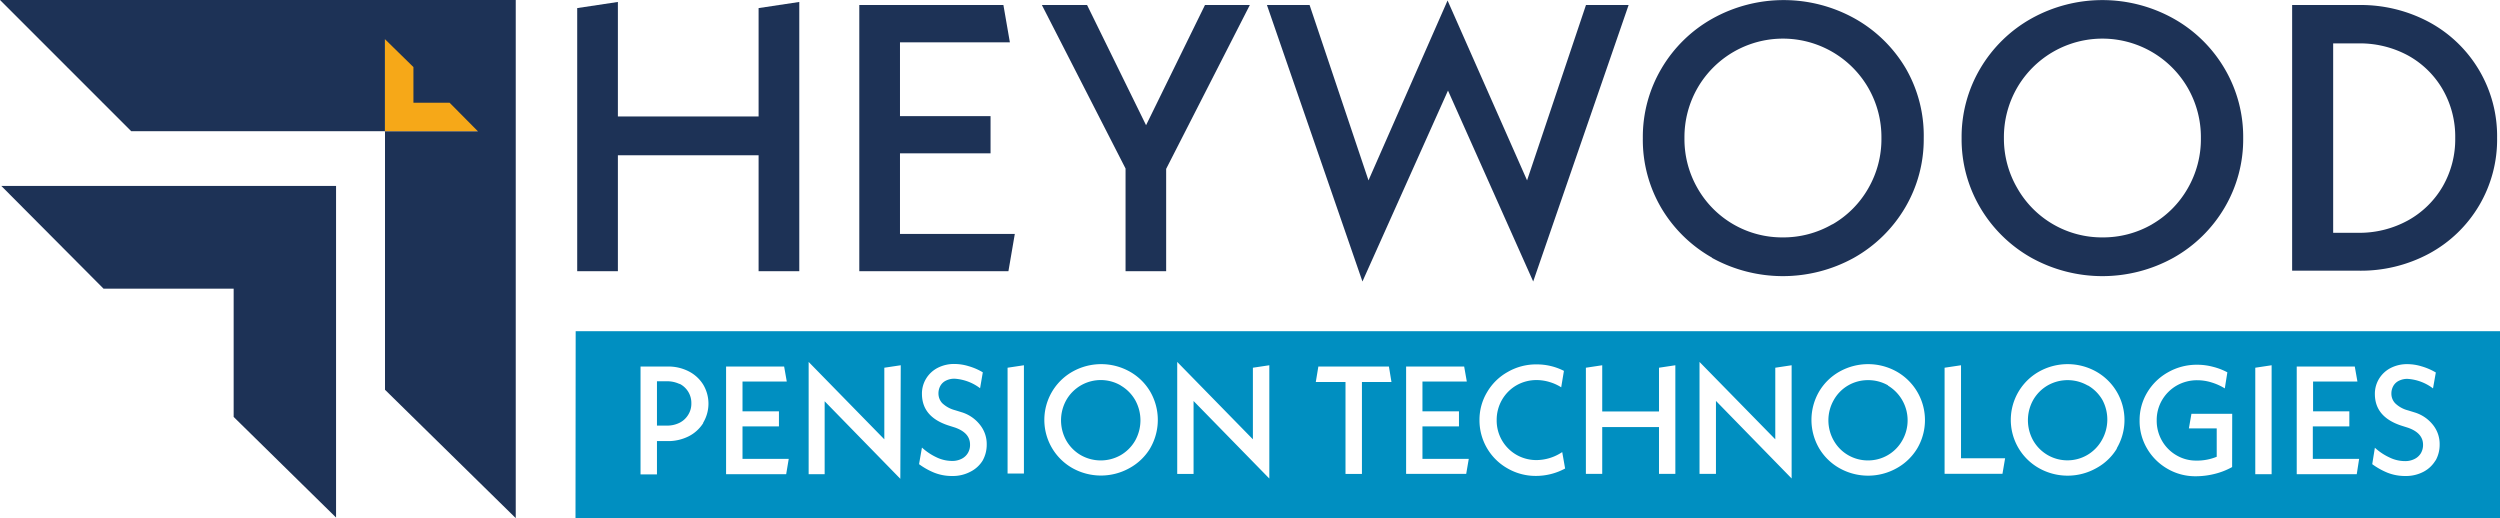
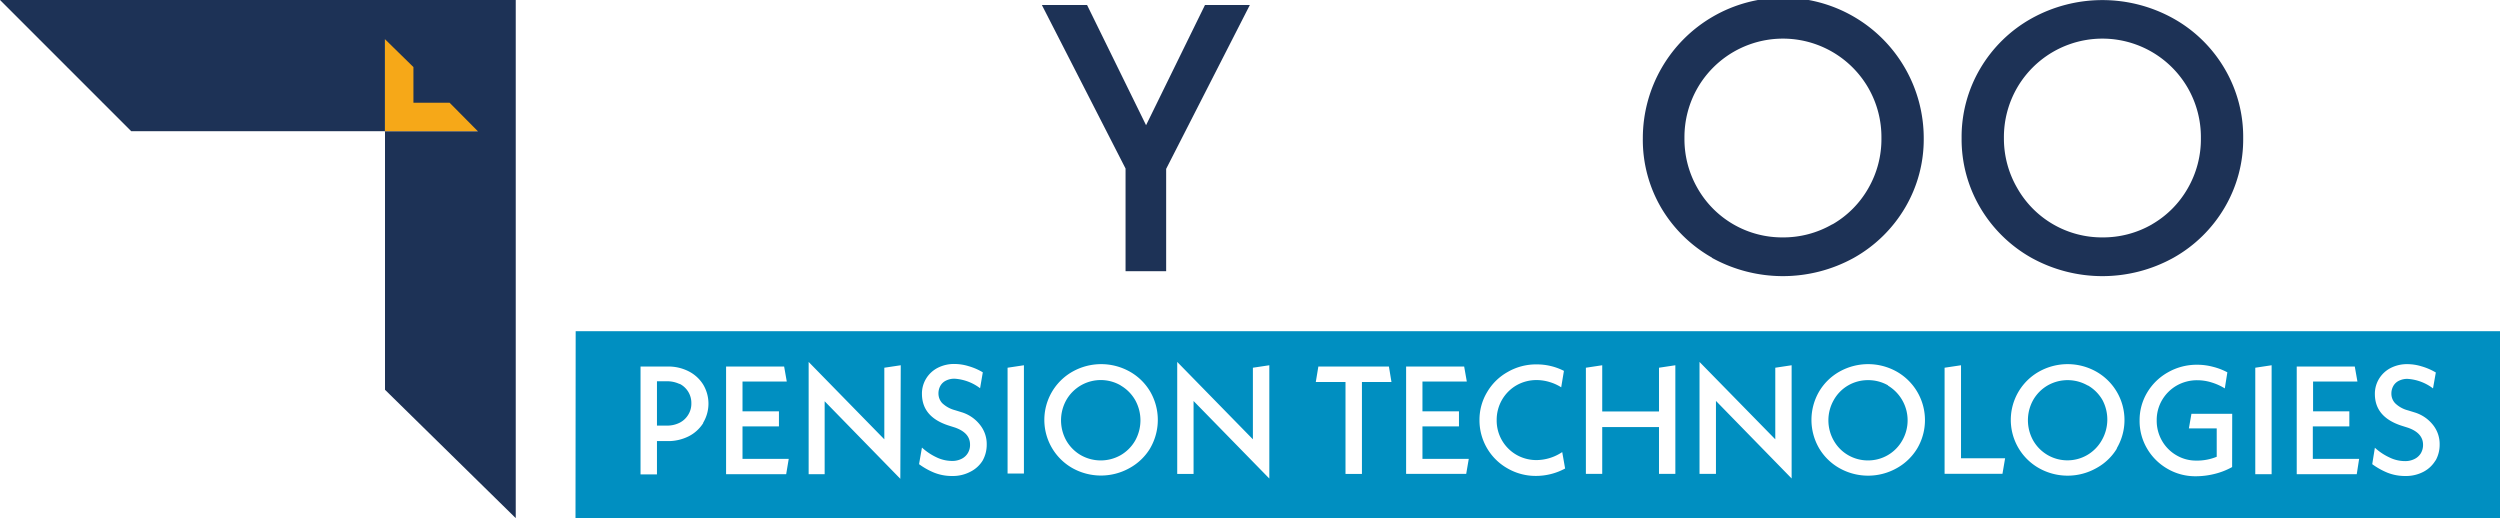
<svg xmlns="http://www.w3.org/2000/svg" viewBox="0 0 293.7 60.91">
  <defs>
    <style>.cls-1{fill:#1d3256;}.cls-2{fill:#f6a818;}.cls-3{fill:#008fc1;}</style>
  </defs>
  <g id="Layer_2" data-name="Layer 2">
    <g id="Layer_1-2" data-name="Layer 1">
-       <polygon class="cls-1" points="39.48 60.8 39.48 21.84 0.15 21.84 12.16 33.91 27.45 33.91 27.45 48.98 39.48 60.8" />
      <rect class="cls-2" x="45.19" y="3.13" width="14.12" height="12.31" />
      <polygon class="cls-1" points="0 0 15.41 15.41 45.22 15.41 45.22 4.6 48.57 7.88 48.57 12.07 52.82 12.07 56.15 15.43 45.23 15.43 45.23 45.79 60.59 60.87 60.59 0 0 0" />
-       <polygon class="cls-1" points="93.9 0.23 93.9 31.86 89.12 31.86 89.12 18.24 72.59 18.24 72.59 31.86 67.81 31.86 67.81 0.95 72.59 0.23 72.59 13.68 89.12 13.68 89.12 0.95 93.9 0.23" />
-       <polygon class="cls-1" points="119.22 27.48 118.47 31.86 100.95 31.86 100.95 0.59 117.88 0.59 118.64 4.97 105.73 4.97 105.73 13.64 116.37 13.64 116.37 18.01 105.73 18.01 105.73 27.48 119.22 27.48" />
      <polygon class="cls-1" points="137 19.84 137 31.86 132.23 31.86 132.23 19.8 122.4 0.59 127.71 0.59 134.64 14.71 141.56 0.59 146.83 0.59 137 19.84" />
-       <polygon class="cls-1" points="180.12 33.07 170.11 10.64 160.06 33.07 148.84 0.59 153.85 0.59 160.77 21.19 170.06 0.06 179.4 21.19 186.32 0.59 191.33 0.59 180.12 33.07" />
-       <path class="cls-1" d="M201.15,30.28a16.14,16.14,0,0,1-6-5.88A15.78,15.78,0,0,1,193,16.23a15.79,15.79,0,0,1,2.19-8.18,16,16,0,0,1,6-5.87,17.17,17.17,0,0,1,16.71,0,16.07,16.07,0,0,1,6,5.87A15.79,15.79,0,0,1,226,16.23a15.78,15.78,0,0,1-2.19,8.17,16.17,16.17,0,0,1-6,5.88,17.24,17.24,0,0,1-16.71,0m14.19-3.93a11.37,11.37,0,0,0,4.2-4.23,11.56,11.56,0,0,0,1.54-5.89,11.6,11.6,0,0,0-1.54-5.9,11.58,11.58,0,0,0-20.06,0,11.6,11.6,0,0,0-1.54,5.9,11.56,11.56,0,0,0,1.54,5.89,11.43,11.43,0,0,0,10,5.77,11.5,11.5,0,0,0,5.83-1.54" />
+       <path class="cls-1" d="M201.15,30.28a16.14,16.14,0,0,1-6-5.88A15.78,15.78,0,0,1,193,16.23A15.79,15.79,0,0,1,226,16.23a15.78,15.78,0,0,1-2.19,8.17,16.17,16.17,0,0,1-6,5.88,17.24,17.24,0,0,1-16.71,0m14.19-3.93a11.37,11.37,0,0,0,4.2-4.23,11.56,11.56,0,0,0,1.54-5.89,11.6,11.6,0,0,0-1.54-5.9,11.58,11.58,0,0,0-20.06,0,11.6,11.6,0,0,0-1.54,5.9,11.56,11.56,0,0,0,1.54,5.89,11.43,11.43,0,0,0,10,5.77,11.5,11.5,0,0,0,5.83-1.54" />
      <path class="cls-1" d="M238.64,30.28a16.17,16.17,0,0,1-6-5.88,15.78,15.78,0,0,1-2.19-8.17,15.79,15.79,0,0,1,2.19-8.18,16.07,16.07,0,0,1,6-5.87,17.15,17.15,0,0,1,16.7,0,16,16,0,0,1,6,5.87,15.79,15.79,0,0,1,2.19,8.18,15.78,15.78,0,0,1-2.19,8.17,16.1,16.1,0,0,1-6,5.88,17.22,17.22,0,0,1-16.7,0m14.18-3.93a11.37,11.37,0,0,0,4.2-4.23,11.56,11.56,0,0,0,1.54-5.89,11.6,11.6,0,0,0-1.54-5.9,11.58,11.58,0,0,0-20.06,0,11.6,11.6,0,0,0-1.54,5.9A11.56,11.56,0,0,0,237,22.12a11.43,11.43,0,0,0,10,5.77,11.5,11.5,0,0,0,5.83-1.54" />
-       <path class="cls-1" d="M269.28.59h7.77a17,17,0,0,1,8.31,2,15.21,15.21,0,0,1,8,13.61,15.21,15.21,0,0,1-8,13.6,16.93,16.93,0,0,1-8.31,2h-7.77ZM277,27.35a11.87,11.87,0,0,0,5.88-1.45,10.71,10.71,0,0,0,4.09-4,11.09,11.09,0,0,0,1.47-5.69,11.1,11.1,0,0,0-1.47-5.7,10.62,10.62,0,0,0-4.09-4A11.87,11.87,0,0,0,277,5.1h-2.9V27.35Z" />
      <path class="cls-3" d="M221.82,45.28a4.66,4.66,0,0,0-2.35-.62,4.61,4.61,0,0,0-2.35.62A4.55,4.55,0,0,0,215.43,47a4.81,4.81,0,0,0,0,4.76,4.55,4.55,0,0,0,1.69,1.71,4.61,4.61,0,0,0,2.35.62,4.59,4.59,0,0,0,4-2.33,4.76,4.76,0,0,0-1.69-6.47" />
      <path class="cls-3" d="M245.25,45.28a4.74,4.74,0,0,0-4.69,0,4.65,4.65,0,0,0-1.7,1.71,4.88,4.88,0,0,0,0,4.76,4.62,4.62,0,0,0,4,2.33,4.6,4.6,0,0,0,2.34-.62,4.65,4.65,0,0,0,1.7-1.71A4.88,4.88,0,0,0,247,47a4.65,4.65,0,0,0-1.7-1.71" />
      <path class="cls-3" d="M131.66,45.28A4.66,4.66,0,0,0,125.27,47a4.88,4.88,0,0,0,0,4.76,4.65,4.65,0,0,0,1.7,1.71,4.74,4.74,0,0,0,4.69,0,4.65,4.65,0,0,0,1.7-1.71,4.88,4.88,0,0,0,0-4.76,4.65,4.65,0,0,0-1.7-1.71" />
      <path class="cls-3" d="M286.13,54.08a3.57,3.57,0,0,1-1.41,1.34,4.42,4.42,0,0,1-2.14.5,5.62,5.62,0,0,1-2.11-.39,8.52,8.52,0,0,1-1.78-1L279,52.6a6.72,6.72,0,0,0,1.71,1.14,4.15,4.15,0,0,0,1.82.43,2.38,2.38,0,0,0,1.13-.25,1.78,1.78,0,0,0,.74-.67,1.91,1.91,0,0,0,.26-1q0-1.38-1.77-2l-.79-.25c-2.06-.68-3.1-1.91-3.1-3.72a3.38,3.38,0,0,1,.49-1.78,3.42,3.42,0,0,1,1.35-1.26,4.2,4.2,0,0,1,2-.46,5.78,5.78,0,0,1,1.65.26,7.15,7.15,0,0,1,1.67.72l-.33,1.87a5.52,5.52,0,0,0-3-1.12,2.19,2.19,0,0,0-1,.22,1.5,1.5,0,0,0-.66.61,1.79,1.79,0,0,0-.23.89,1.63,1.63,0,0,0,.45,1.15,3.36,3.36,0,0,0,1.5.83l.81.25A4.36,4.36,0,0,1,285.89,50a3.59,3.59,0,0,1,.72,2.21,3.8,3.8,0,0,1-.48,1.9m-9.26,1.6h-7.05V43.06h6.82l.31,1.76h-5.21v3.5H276v1.77h-4.29v3.82h5.44Zm-10,0h-1.92V43.2l1.92-.29Zm-4.64-.84a8.18,8.18,0,0,1-2,.79,9.12,9.12,0,0,1-2.27.29,6.48,6.48,0,0,1-3.33-.88,6.54,6.54,0,0,1-2.39-2.37,6.37,6.37,0,0,1-.88-3.3,6.29,6.29,0,0,1,.9-3.3,6.56,6.56,0,0,1,2.45-2.37,6.81,6.81,0,0,1,3.42-.88,7.15,7.15,0,0,1,1.84.24,7.39,7.39,0,0,1,1.7.65l-.3,1.89a6.57,6.57,0,0,0-1.55-.7,5.66,5.66,0,0,0-1.68-.26,4.84,4.84,0,0,0-2.43.63A4.73,4.73,0,0,0,254,47a4.63,4.63,0,0,0-.63,2.38,4.71,4.71,0,0,0,.61,2.38,4.59,4.59,0,0,0,1.68,1.71,4.51,4.51,0,0,0,2.37.64,6.06,6.06,0,0,0,2.39-.45V50.33h-3.27l.3-1.72h4.79Zm-13.54-2.17A6.38,6.38,0,0,1,246.27,55a6.87,6.87,0,0,1-6.73,0,6.51,6.51,0,0,1,0-11.34,6.87,6.87,0,0,1,6.73,0,6.53,6.53,0,0,1,2.41,9m-13.43,3h-6.8V43.2l1.93-.29V53.84h5.18Zm-10-3A6.48,6.48,0,0,1,222.83,55a6.87,6.87,0,0,1-6.73,0,6.45,6.45,0,0,1-2.41-2.37,6.63,6.63,0,0,1,0-6.6,6.45,6.45,0,0,1,2.41-2.37,6.87,6.87,0,0,1,6.73,0,6.55,6.55,0,0,1,2.42,9m-14.77,3.55-8.89-9.11v8.57h-1.93V42.52l8.9,9.09V43.2l1.92-.29Zm-13.66-.54H194.9v-5.5h-6.67v5.5h-1.92V43.2l1.92-.29v5.43h6.67V43.2l1.92-.29Zm-16.34.24a6.6,6.6,0,0,1-3.37-.88,6.48,6.48,0,0,1-3.3-5.67,6.29,6.29,0,0,1,.9-3.3,6.43,6.43,0,0,1,2.43-2.37,6.64,6.64,0,0,1,3.39-.88,7,7,0,0,1,3.2.76l-.32,1.93a5.35,5.35,0,0,0-1.37-.62,5.27,5.27,0,0,0-1.51-.23,4.72,4.72,0,0,0-2.38.62,4.65,4.65,0,0,0-1.7,1.71,4.72,4.72,0,0,0-.62,2.38,4.64,4.64,0,0,0,2.32,4.07,4.72,4.72,0,0,0,2.38.62,5.51,5.51,0,0,0,3-.94l.34,1.93a7.19,7.19,0,0,1-3.43.87m-8.19-.24h-7.06V43.06h6.82l.31,1.76h-5.21v3.5h4.29v1.77h-4.29v3.82h5.44ZM160,44.88v10.8h-1.93V44.88h-3.49l.3-1.82h8.29l.3,1.82ZM149.12,56.22l-8.9-9.11v8.57H138.3V42.52l8.89,9.09V43.2l1.93-.29Zm-14-3.55A6.45,6.45,0,0,1,132.68,55,6.87,6.87,0,0,1,126,55a6.51,6.51,0,0,1,0-11.34,6.87,6.87,0,0,1,6.73,0,6.45,6.45,0,0,1,2.41,2.37,6.63,6.63,0,0,1,0,6.6m-14.85,3h-1.92V43.2l1.92-.29Zm-4.8-1.6A3.57,3.57,0,0,1,114,55.42a4.42,4.42,0,0,1-2.14.5,5.62,5.62,0,0,1-2.11-.39,8.27,8.27,0,0,1-1.78-1l.34-1.95a6.85,6.85,0,0,0,1.7,1.14,4.22,4.22,0,0,0,1.83.43,2.38,2.38,0,0,0,1.13-.25,1.75,1.75,0,0,0,.73-.67,1.82,1.82,0,0,0,.26-1c0-.92-.58-1.58-1.76-2l-.79-.25c-2.07-.68-3.1-1.91-3.1-3.72a3.38,3.38,0,0,1,.49-1.78,3.42,3.42,0,0,1,1.35-1.26,4.2,4.2,0,0,1,2-.46,5.78,5.78,0,0,1,1.65.26,6.9,6.9,0,0,1,1.66.72l-.32,1.87a5.52,5.52,0,0,0-3-1.12,2.19,2.19,0,0,0-1,.22,1.5,1.5,0,0,0-.66.61,1.79,1.79,0,0,0-.23.89,1.67,1.67,0,0,0,.44,1.15,3.46,3.46,0,0,0,1.51.83l.81.25A4.36,4.36,0,0,1,115.2,50a3.59,3.59,0,0,1,.72,2.21,3.8,3.8,0,0,1-.48,1.9m-9.67,2.14-8.89-9.11v8.57H95V42.52l8.89,9.09V43.2l1.93-.29Zm-13.41-.54H85.3V43.06h6.82l.31,1.76h-5.2v3.5h4.28v1.77H87.23v3.82h5.43Zm-9.75-6a4.34,4.34,0,0,1-1.71,1.55,5.37,5.37,0,0,1-2.46.56H77.18v3.91H75.25V43.06h3.19a5.24,5.24,0,0,1,2.46.56,4.29,4.29,0,0,1,1.71,1.56,4.36,4.36,0,0,1,0,4.48m-15,11.25H293.7v-22H67.63Z" />
      <path class="cls-3" d="M79.85,45.12a3.4,3.4,0,0,0-1.52-.33H77.18V50h1.15a3.27,3.27,0,0,0,1.52-.34,2.51,2.51,0,0,0,1-.93,2.44,2.44,0,0,0,.37-1.35,2.51,2.51,0,0,0-1.4-2.3" />
    </g>
  </g>
</svg>